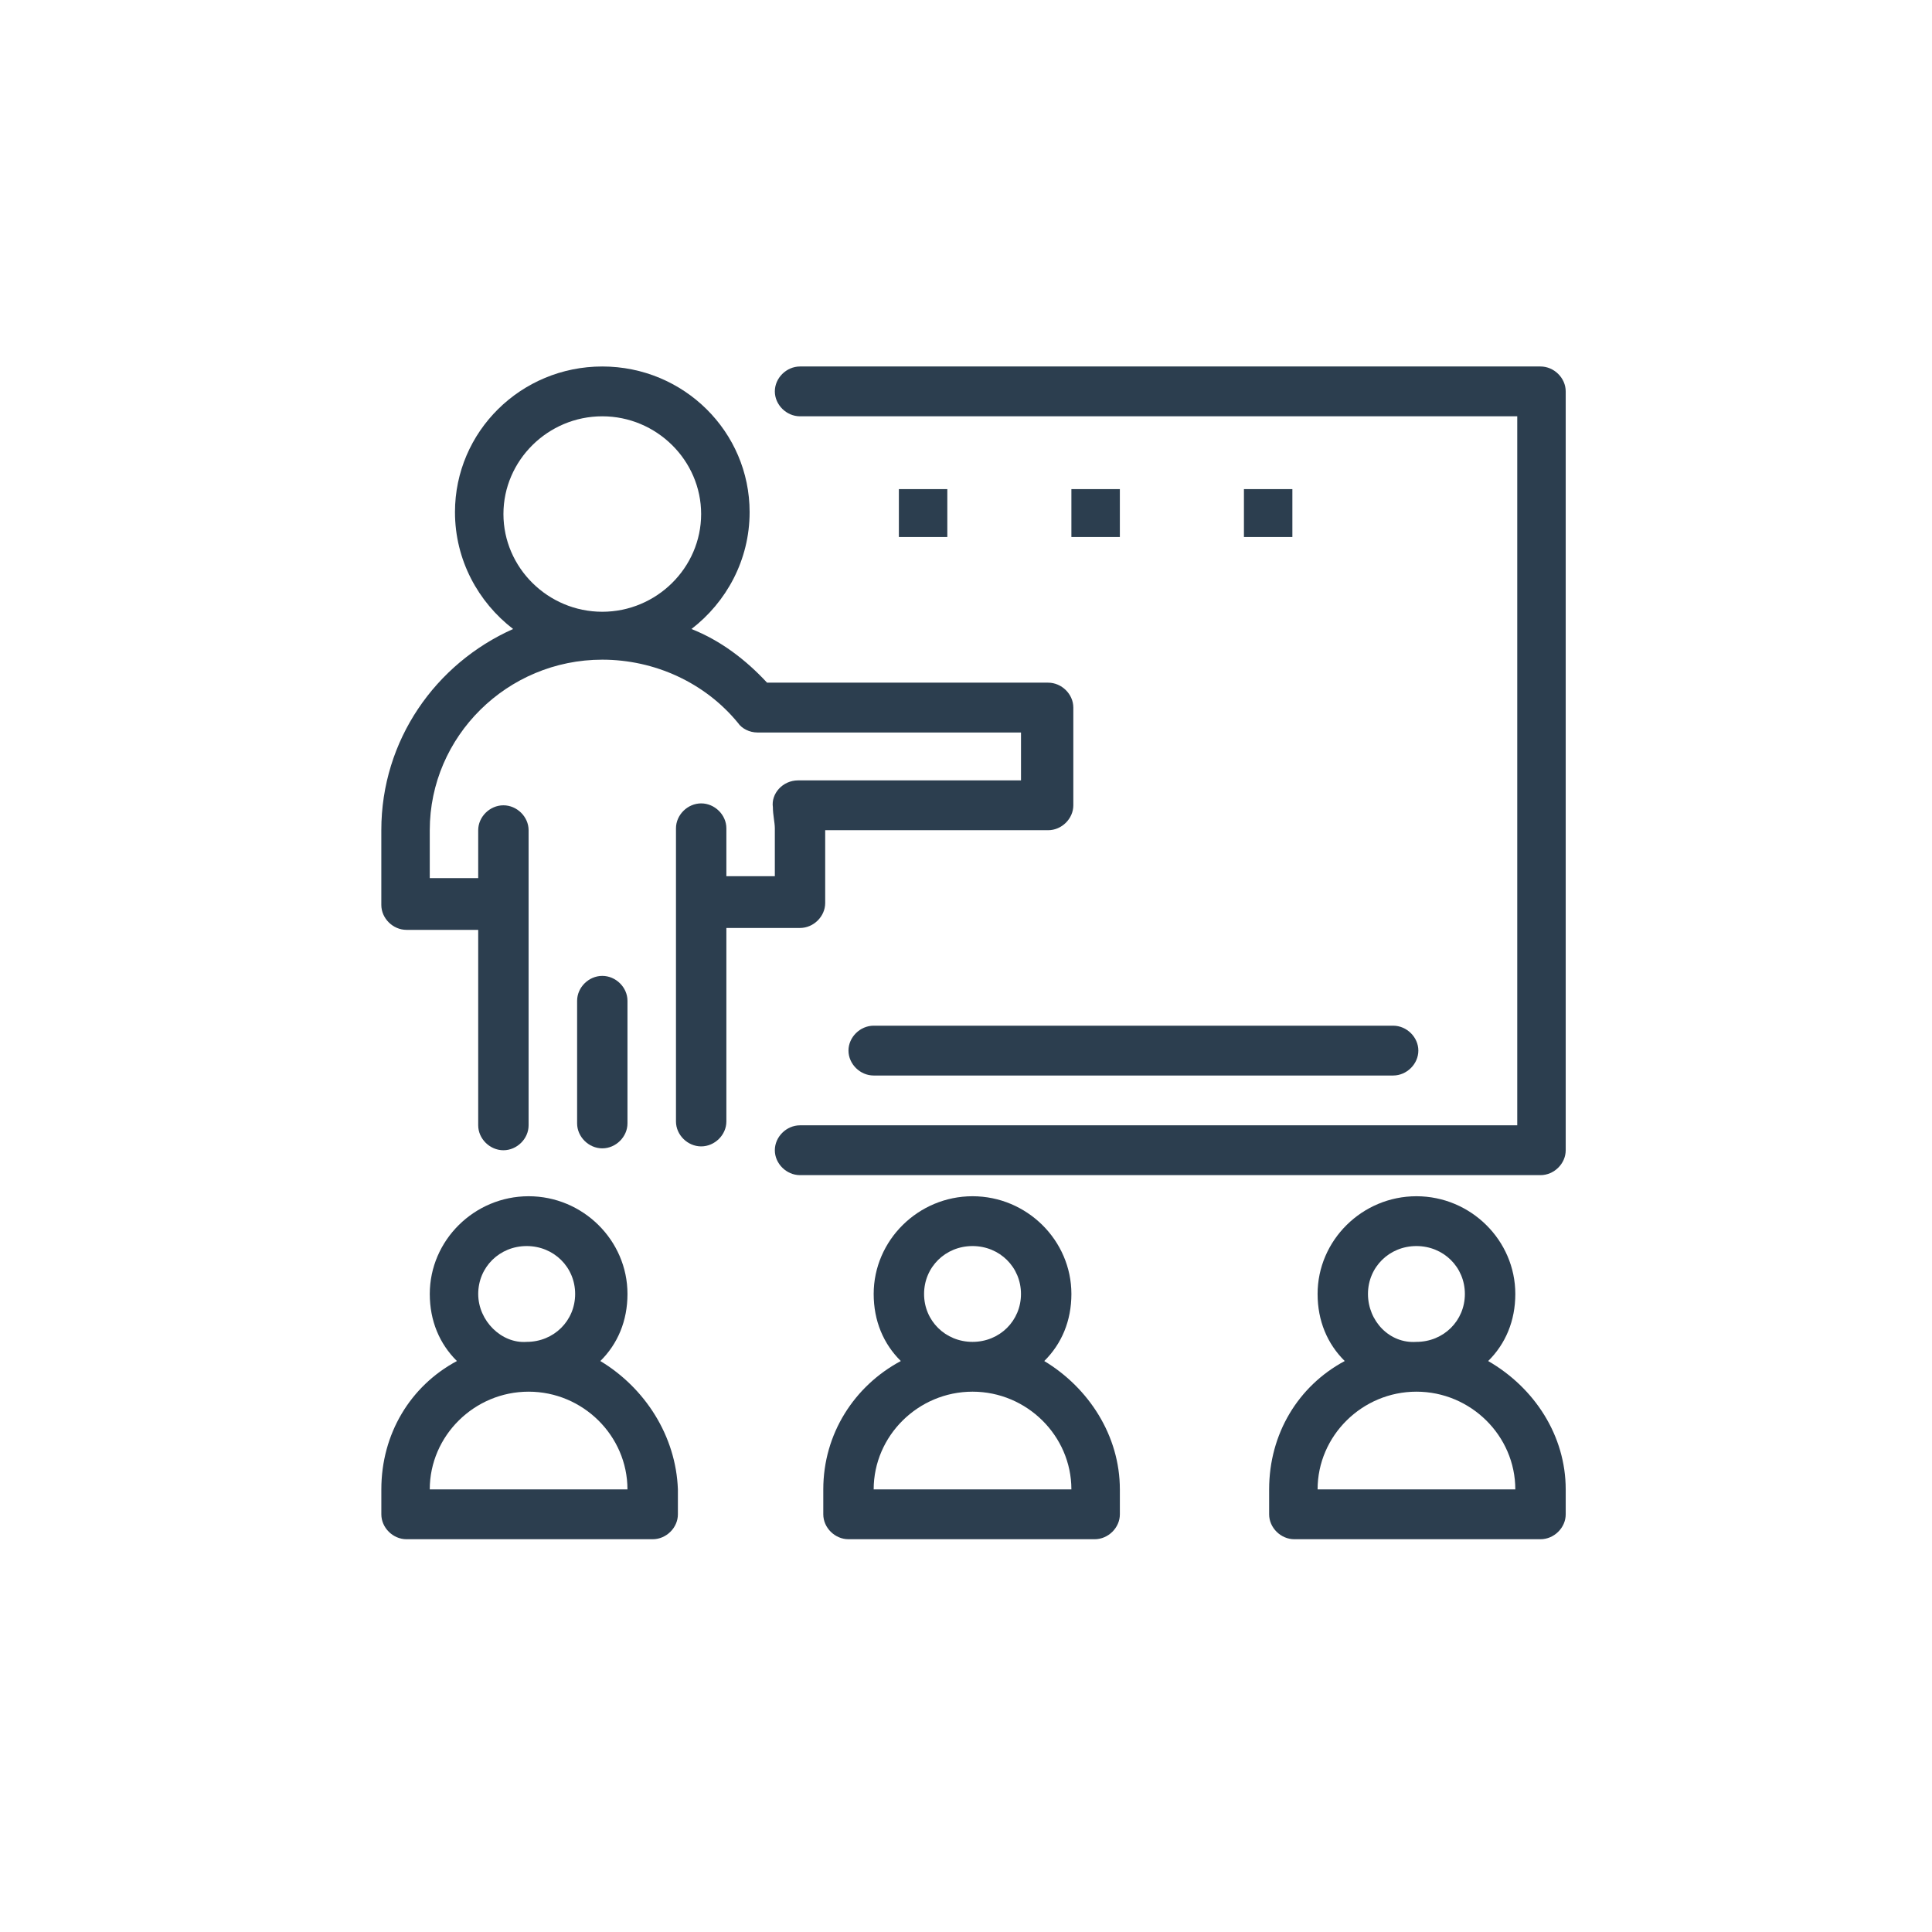
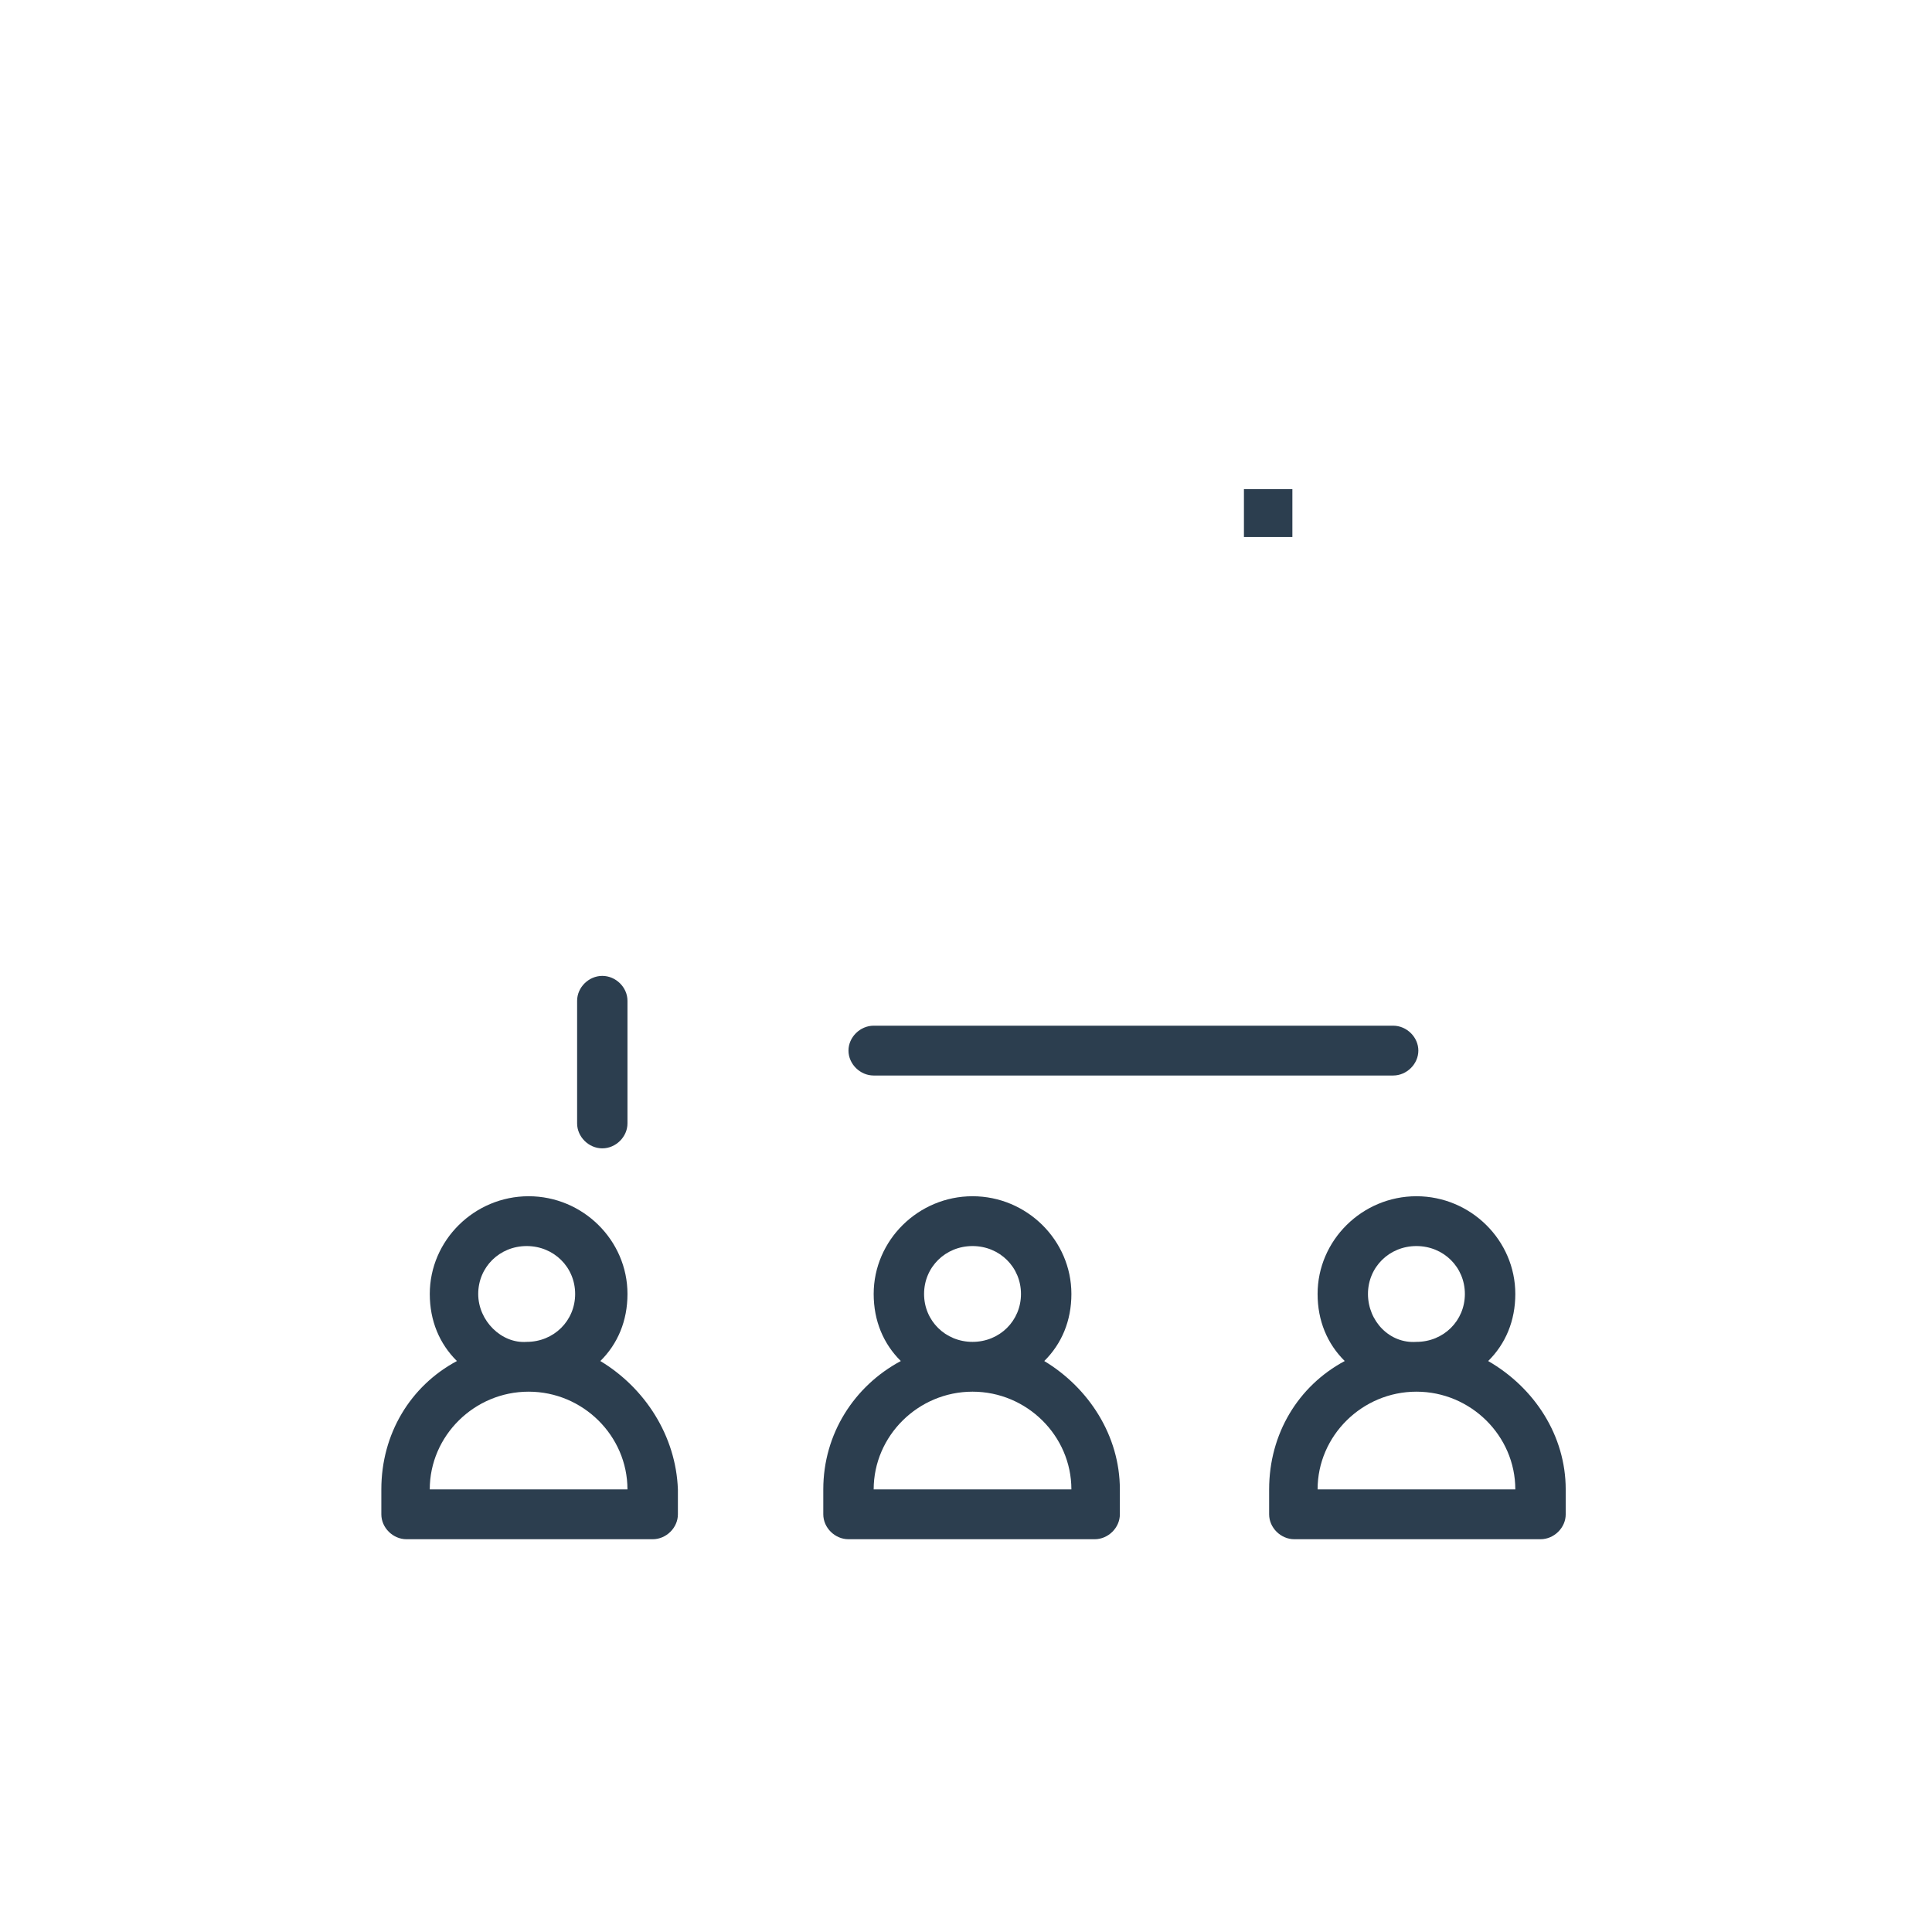
<svg xmlns="http://www.w3.org/2000/svg" version="1.1" id="Capa_1" x="0px" y="0px" width="100.822px" height="100.822px" viewBox="0 0 100.822 100.822" enable-background="new 0 0 100.822 100.822" xml:space="preserve">
  <g id="Layer_1_9_">
</g>
  <g>
    <g id="_x31_907_x2C__Class_x2C__Education_x2C__People_x2C__School_x2C__Students">
      <g>
-         <path fill="#2C3E4F" d="M80.391,19.125H41.749c-0.708,0-1.314,0.6-1.314,1.3c0,0.7,0.606,1.3,1.314,1.3h37.429v37H41.749     c-0.708,0-1.314,0.6-1.314,1.301c0,0.699,0.606,1.299,1.314,1.299h38.643c0.709,0,1.315-0.6,1.315-1.299V20.426     C81.707,19.725,81.1,19.125,80.391,19.125z" />
        <path fill="#2C3E4F" d="M32.745,58.626v-6.4c0-0.699-0.605-1.299-1.314-1.299c-0.708,0-1.314,0.6-1.314,1.299v6.4     c0,0.699,0.606,1.301,1.314,1.301C32.139,59.927,32.745,59.325,32.745,58.626z" />
-         <path fill="#2C3E4F" d="M41.749,48.426c0.708,0,1.314-0.601,1.314-1.301v-3.8h11.634c0.708,0,1.315-0.6,1.315-1.3v-5.1     c0-0.7-0.607-1.3-1.315-1.3H40.029c-1.112-1.2-2.428-2.2-3.945-2.8c1.821-1.4,3.035-3.6,3.035-6.1c0-4.2-3.439-7.6-7.688-7.6     c-4.248,0-7.688,3.4-7.688,7.6c0,2.5,1.213,4.7,3.034,6.1c-4.046,1.8-6.878,5.8-6.878,10.5v3.899     c0,0.701,0.606,1.301,1.314,1.301h3.742v10.2c0,0.701,0.607,1.301,1.316,1.301c0.707,0,1.314-0.6,1.314-1.301v-15.4     c0-0.7-0.607-1.3-1.314-1.3c-0.709,0-1.316,0.6-1.316,1.3v2.5h-2.528v-2.5c0-4.9,4.046-8.9,9.003-8.9     c2.731,0,5.361,1.2,7.081,3.3c0.202,0.3,0.607,0.5,1.012,0.5h13.758v2.5H41.647c-0.809,0-1.416,0.7-1.314,1.4     c0,0.4,0.102,0.8,0.102,1.1v2.5h-2.529v-2.5c0-0.7-0.607-1.3-1.315-1.3s-1.315,0.6-1.315,1.3v15.301     c0,0.699,0.607,1.299,1.315,1.299s1.315-0.6,1.315-1.299v-10.1H41.749L41.749,48.426z M26.272,26.825c0-2.8,2.326-5.1,5.158-5.1     s5.159,2.3,5.159,5.1c0,2.8-2.327,5.1-5.159,5.1S26.272,29.625,26.272,26.825z" />
        <path fill="#2C3E4F" d="M44.278,54.825c0,0.701,0.606,1.301,1.314,1.301h27.111c0.707,0,1.314-0.6,1.314-1.301     c0-0.699-0.607-1.299-1.314-1.299H45.593C44.885,53.526,44.278,54.126,44.278,54.825z" />
-         <rect x="46.908" y="25.525" fill="#2C3E4F" width="2.528" height="2.5" />
-         <rect x="55.911" y="25.525" fill="#2C3E4F" width="2.529" height="2.5" />
        <rect x="64.915" y="25.525" fill="#2C3E4F" width="2.528" height="2.5" />
        <path fill="#2C3E4F" d="M31.329,71.026c0.911-0.9,1.416-2.1,1.416-3.5c0-2.801-2.326-5.1-5.158-5.1s-5.159,2.299-5.159,5.1     c0,1.4,0.506,2.6,1.416,3.5c-2.428,1.299-3.944,3.799-3.944,6.699v1.301c0,0.699,0.606,1.299,1.314,1.299h12.848     c0.707,0,1.314-0.6,1.314-1.299v-1.301C35.274,74.927,33.656,72.427,31.329,71.026z M24.956,67.526c0-1.4,1.113-2.5,2.529-2.5     s2.529,1.1,2.529,2.5s-1.113,2.5-2.529,2.5C26.171,70.126,24.956,68.927,24.956,67.526z M22.427,77.725     c0-2.799,2.327-5.1,5.159-5.1s5.158,2.301,5.158,5.1H22.427z" />
        <path fill="#2C3E4F" d="M54.495,71.026c0.91-0.9,1.416-2.1,1.416-3.5c0-2.801-2.326-5.1-5.159-5.1     c-2.832,0-5.159,2.299-5.159,5.1c0,1.4,0.506,2.6,1.416,3.5c-2.428,1.299-4.046,3.799-4.046,6.699v1.301     c0,0.699,0.606,1.299,1.315,1.299h12.848c0.707,0,1.314-0.6,1.314-1.299v-1.301C58.44,74.927,56.821,72.427,54.495,71.026z      M48.223,67.526c0-1.4,1.112-2.5,2.528-2.5c1.417,0,2.529,1.1,2.529,2.5s-1.112,2.5-2.529,2.5     C49.336,70.026,48.223,68.927,48.223,67.526z M45.593,77.725c0-2.799,2.327-5.1,5.159-5.1c2.833,0,5.159,2.301,5.159,5.1H45.593z     " />
        <path fill="#2C3E4F" d="M77.661,71.026c0.91-0.9,1.416-2.1,1.416-3.5c0-2.801-2.327-5.1-5.16-5.1c-2.832,0-5.158,2.299-5.158,5.1     c0,1.4,0.506,2.6,1.416,3.5c-2.428,1.299-3.945,3.799-3.945,6.699v1.301c0,0.699,0.607,1.299,1.314,1.299h12.848     c0.709,0,1.315-0.6,1.315-1.299v-1.301C81.707,74.927,80.089,72.427,77.661,71.026z M71.388,67.526c0-1.4,1.112-2.5,2.528-2.5     c1.417,0,2.529,1.1,2.529,2.5s-1.112,2.5-2.529,2.5C72.501,70.126,71.388,68.927,71.388,67.526z M68.759,77.725     c0-2.799,2.326-5.1,5.158-5.1c2.833,0,5.16,2.301,5.16,5.1H68.759z" />
      </g>
    </g>
    <g id="Layer_1_00000157271443066351491010000015405837796477412261_">
	</g>
  </g>
</svg>